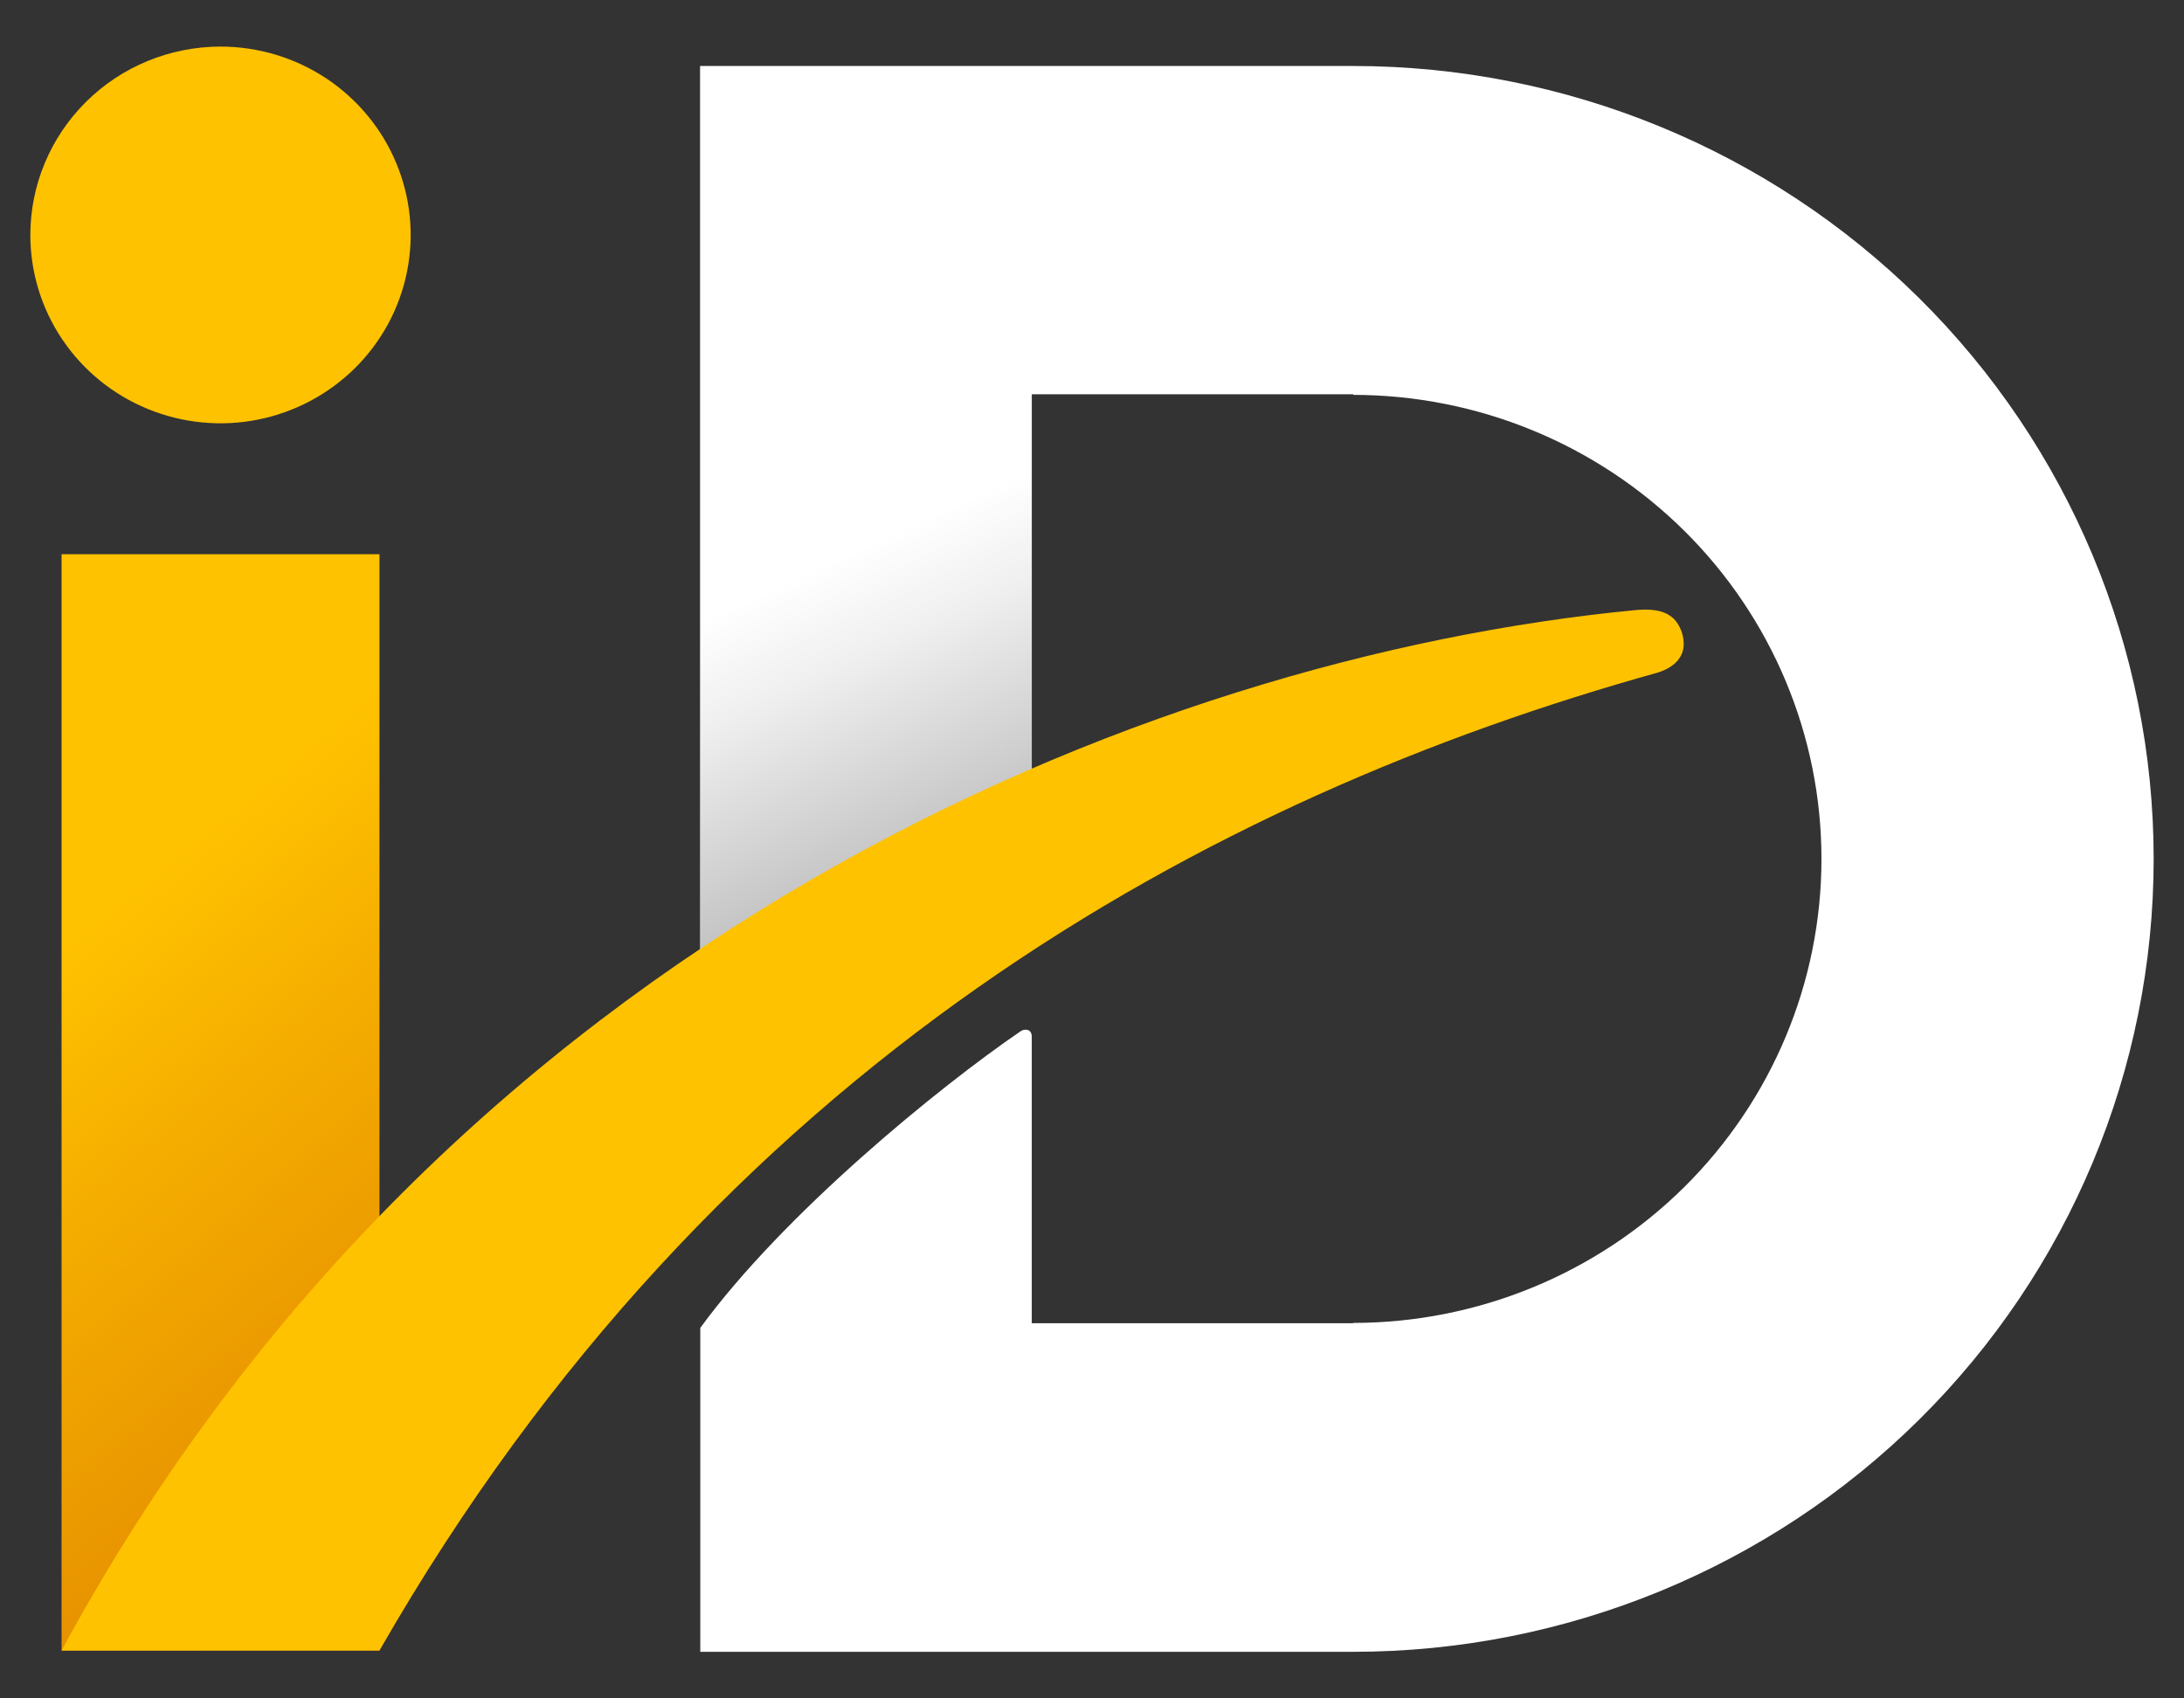
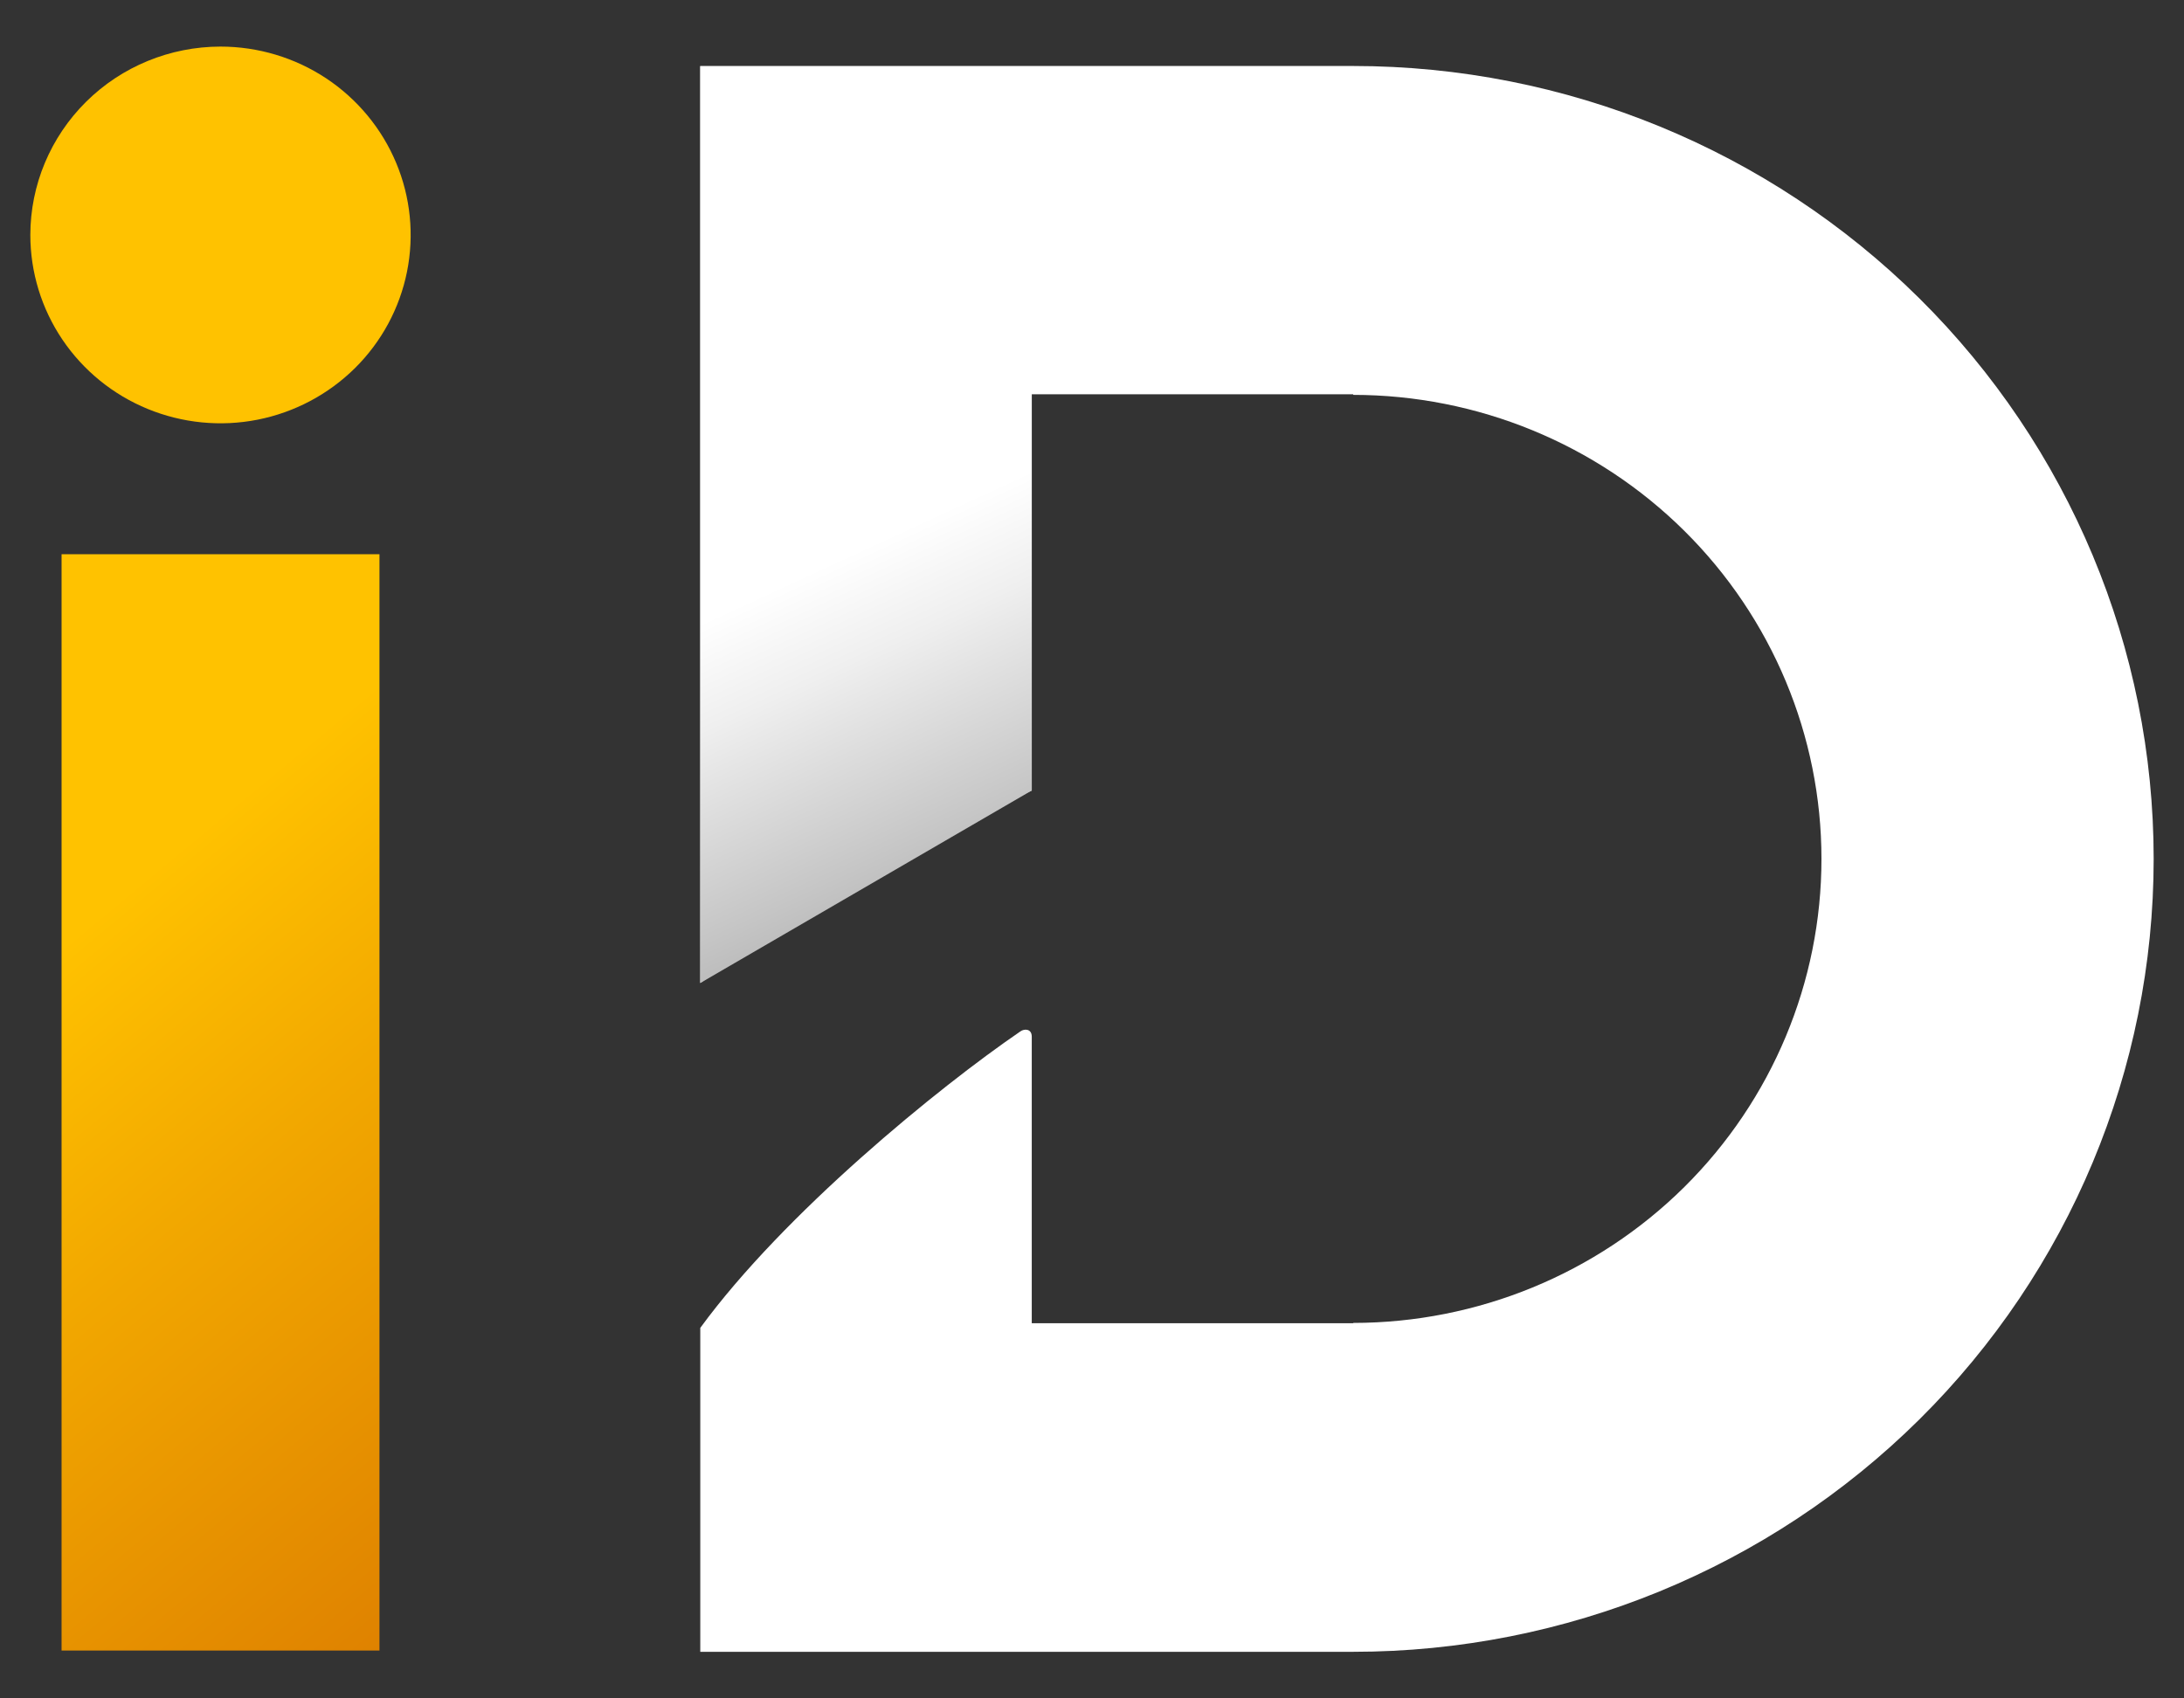
<svg xmlns="http://www.w3.org/2000/svg" width="36" height="28" viewBox="0 0 36 28" fill="none">
  <rect x="0" y="0" width="36" height="28" fill="#333333" stroke="none" />
  <path d="M22.305 1.088H11.543V16.206C13.261 14.981 15.09 13.918 17.007 13.032V6.5H22.305V6.51C24.353 6.511 26.316 7.317 27.764 8.752C29.211 10.186 30.024 12.132 30.024 14.16C30.024 16.189 29.211 18.134 27.764 19.569C26.316 21.003 24.353 21.809 22.305 21.81V21.815H17.007V17.091C17.007 16.956 16.883 16.958 16.821 17.003C15.469 17.927 12.92 20.007 11.543 21.892V27.232H22.305C25.805 27.232 29.161 25.854 31.636 23.403C34.11 20.952 35.5 17.627 35.5 14.16C35.5 10.693 34.11 7.368 31.636 4.917C29.161 2.466 25.805 1.088 22.305 1.088Z" fill="white" />
  <path d="M17.007 13.032L11.543 16.206V1.089L17.007 6.5V13.032Z" fill="url(#paint0_linear_7_98)" />
  <path d="M6.255 9.137H1.015V27.211H6.255V9.137Z" fill="url(#paint1_linear_7_98)" />
-   <path d="M27.753 10.604C27.75 10.458 27.695 10.318 27.598 10.209C27.486 10.098 27.313 10.024 26.951 10.059C18.897 10.832 7.377 15.453 1.015 27.211H6.255C11.812 17.516 19.972 13.136 27.334 11.086C27.659 10.979 27.76 10.782 27.753 10.604Z" fill="url(#paint2_linear_7_98)" />
  <path d="M3.634 0.768C4.254 0.768 4.86 0.95 5.376 1.291C5.891 1.633 6.293 2.118 6.53 2.685C6.768 3.252 6.83 3.877 6.709 4.479C6.588 5.082 6.289 5.635 5.851 6.069C5.412 6.503 4.854 6.799 4.246 6.919C3.638 7.039 3.008 6.977 2.435 6.742C1.862 6.507 1.373 6.109 1.028 5.598C0.684 5.088 0.5 4.487 0.5 3.873C0.501 3.05 0.831 2.261 1.419 1.678C2.006 1.096 2.803 0.769 3.634 0.768Z" fill="#FFC200" />
  <defs>
    <linearGradient id="paint0_linear_7_98" x1="15.664" y1="14.302" x2="9.908" y2="1.844" gradientUnits="userSpaceOnUse">
      <stop offset="0.006" stop-color="#BEBEBE" />
      <stop offset="0.042" stop-color="#C5C5C5" />
      <stop offset="0.274" stop-color="#EFEFEF" />
      <stop offset="0.393" stop-color="white" />
    </linearGradient>
    <linearGradient id="paint1_linear_7_98" x1="9.209" y1="24.755" x2="-1.817" y2="11.491" gradientUnits="userSpaceOnUse">
      <stop stop-color="#DF8200" />
      <stop offset="0.443" stop-color="#F2A800" />
      <stop offset="0.713" stop-color="#FFC200" />
      <stop offset="1" stop-color="#FFC200" />
    </linearGradient>
    <linearGradient id="paint2_linear_7_98" x1="1.015" y1="18.631" x2="27.754" y2="18.631" gradientUnits="userSpaceOnUse">
      <stop stop-color="#FFC200" />
      <stop offset="1" stop-color="#FFC200" />
    </linearGradient>
  </defs>
</svg>